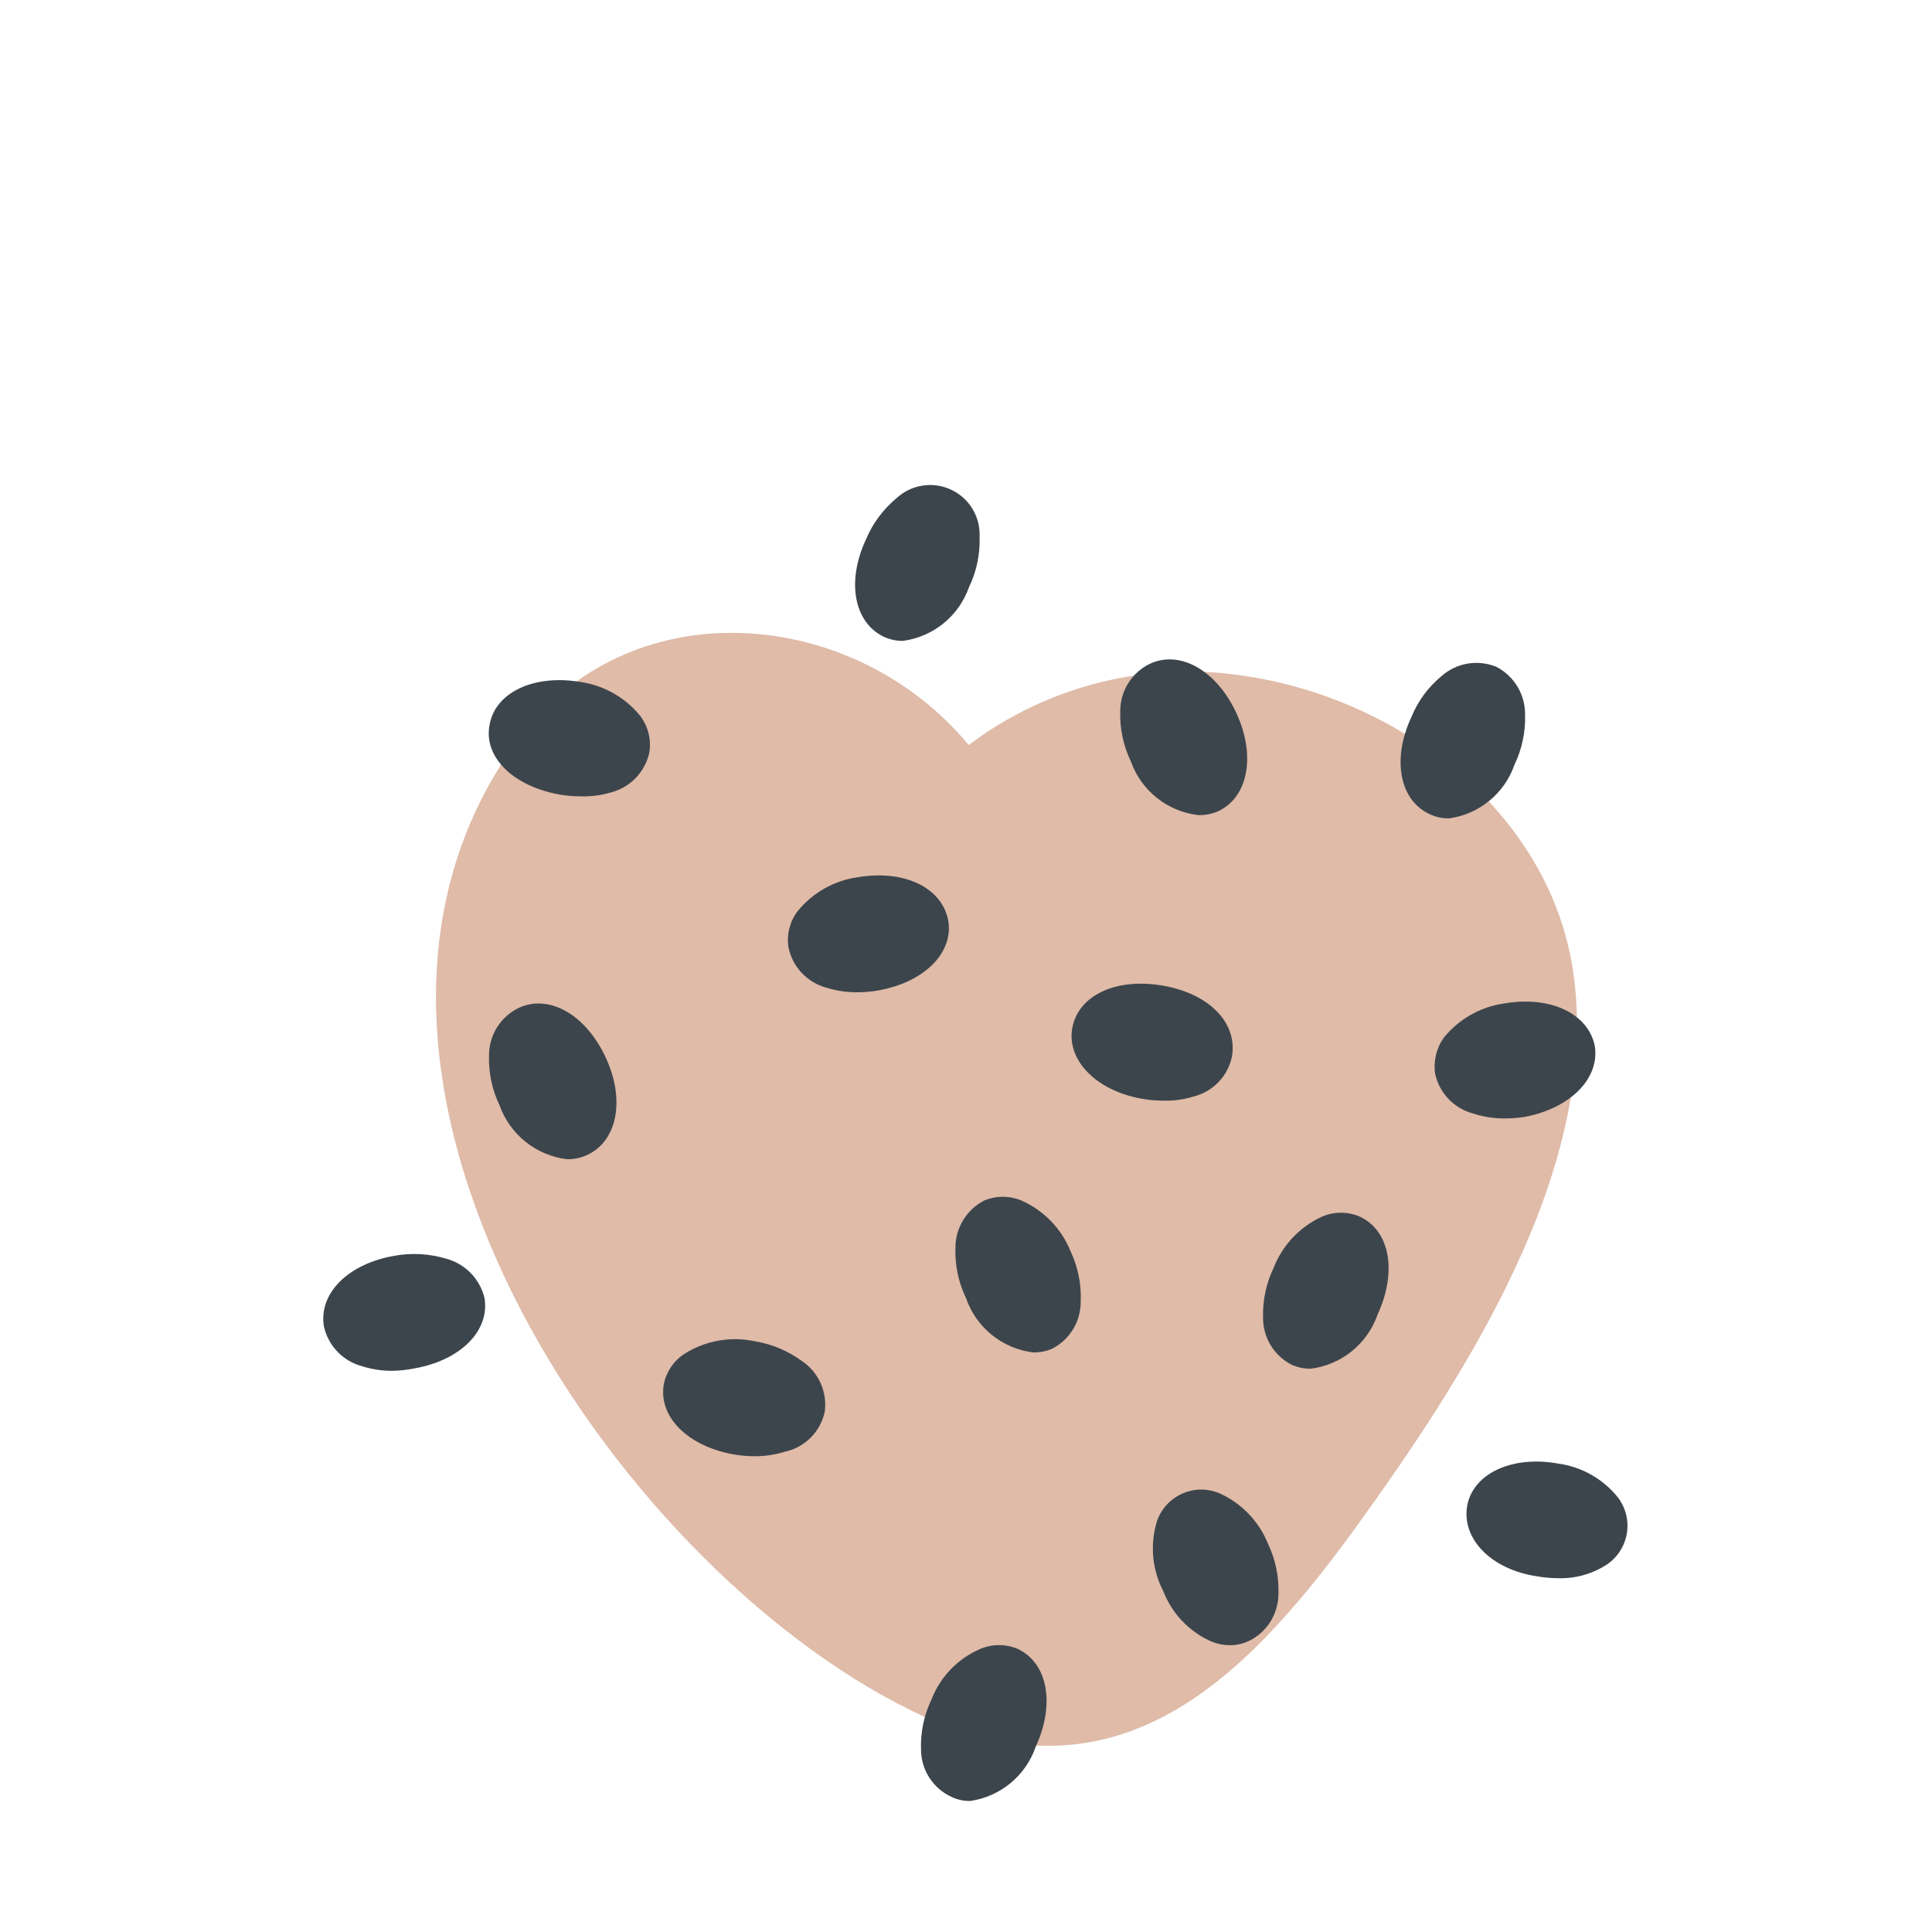
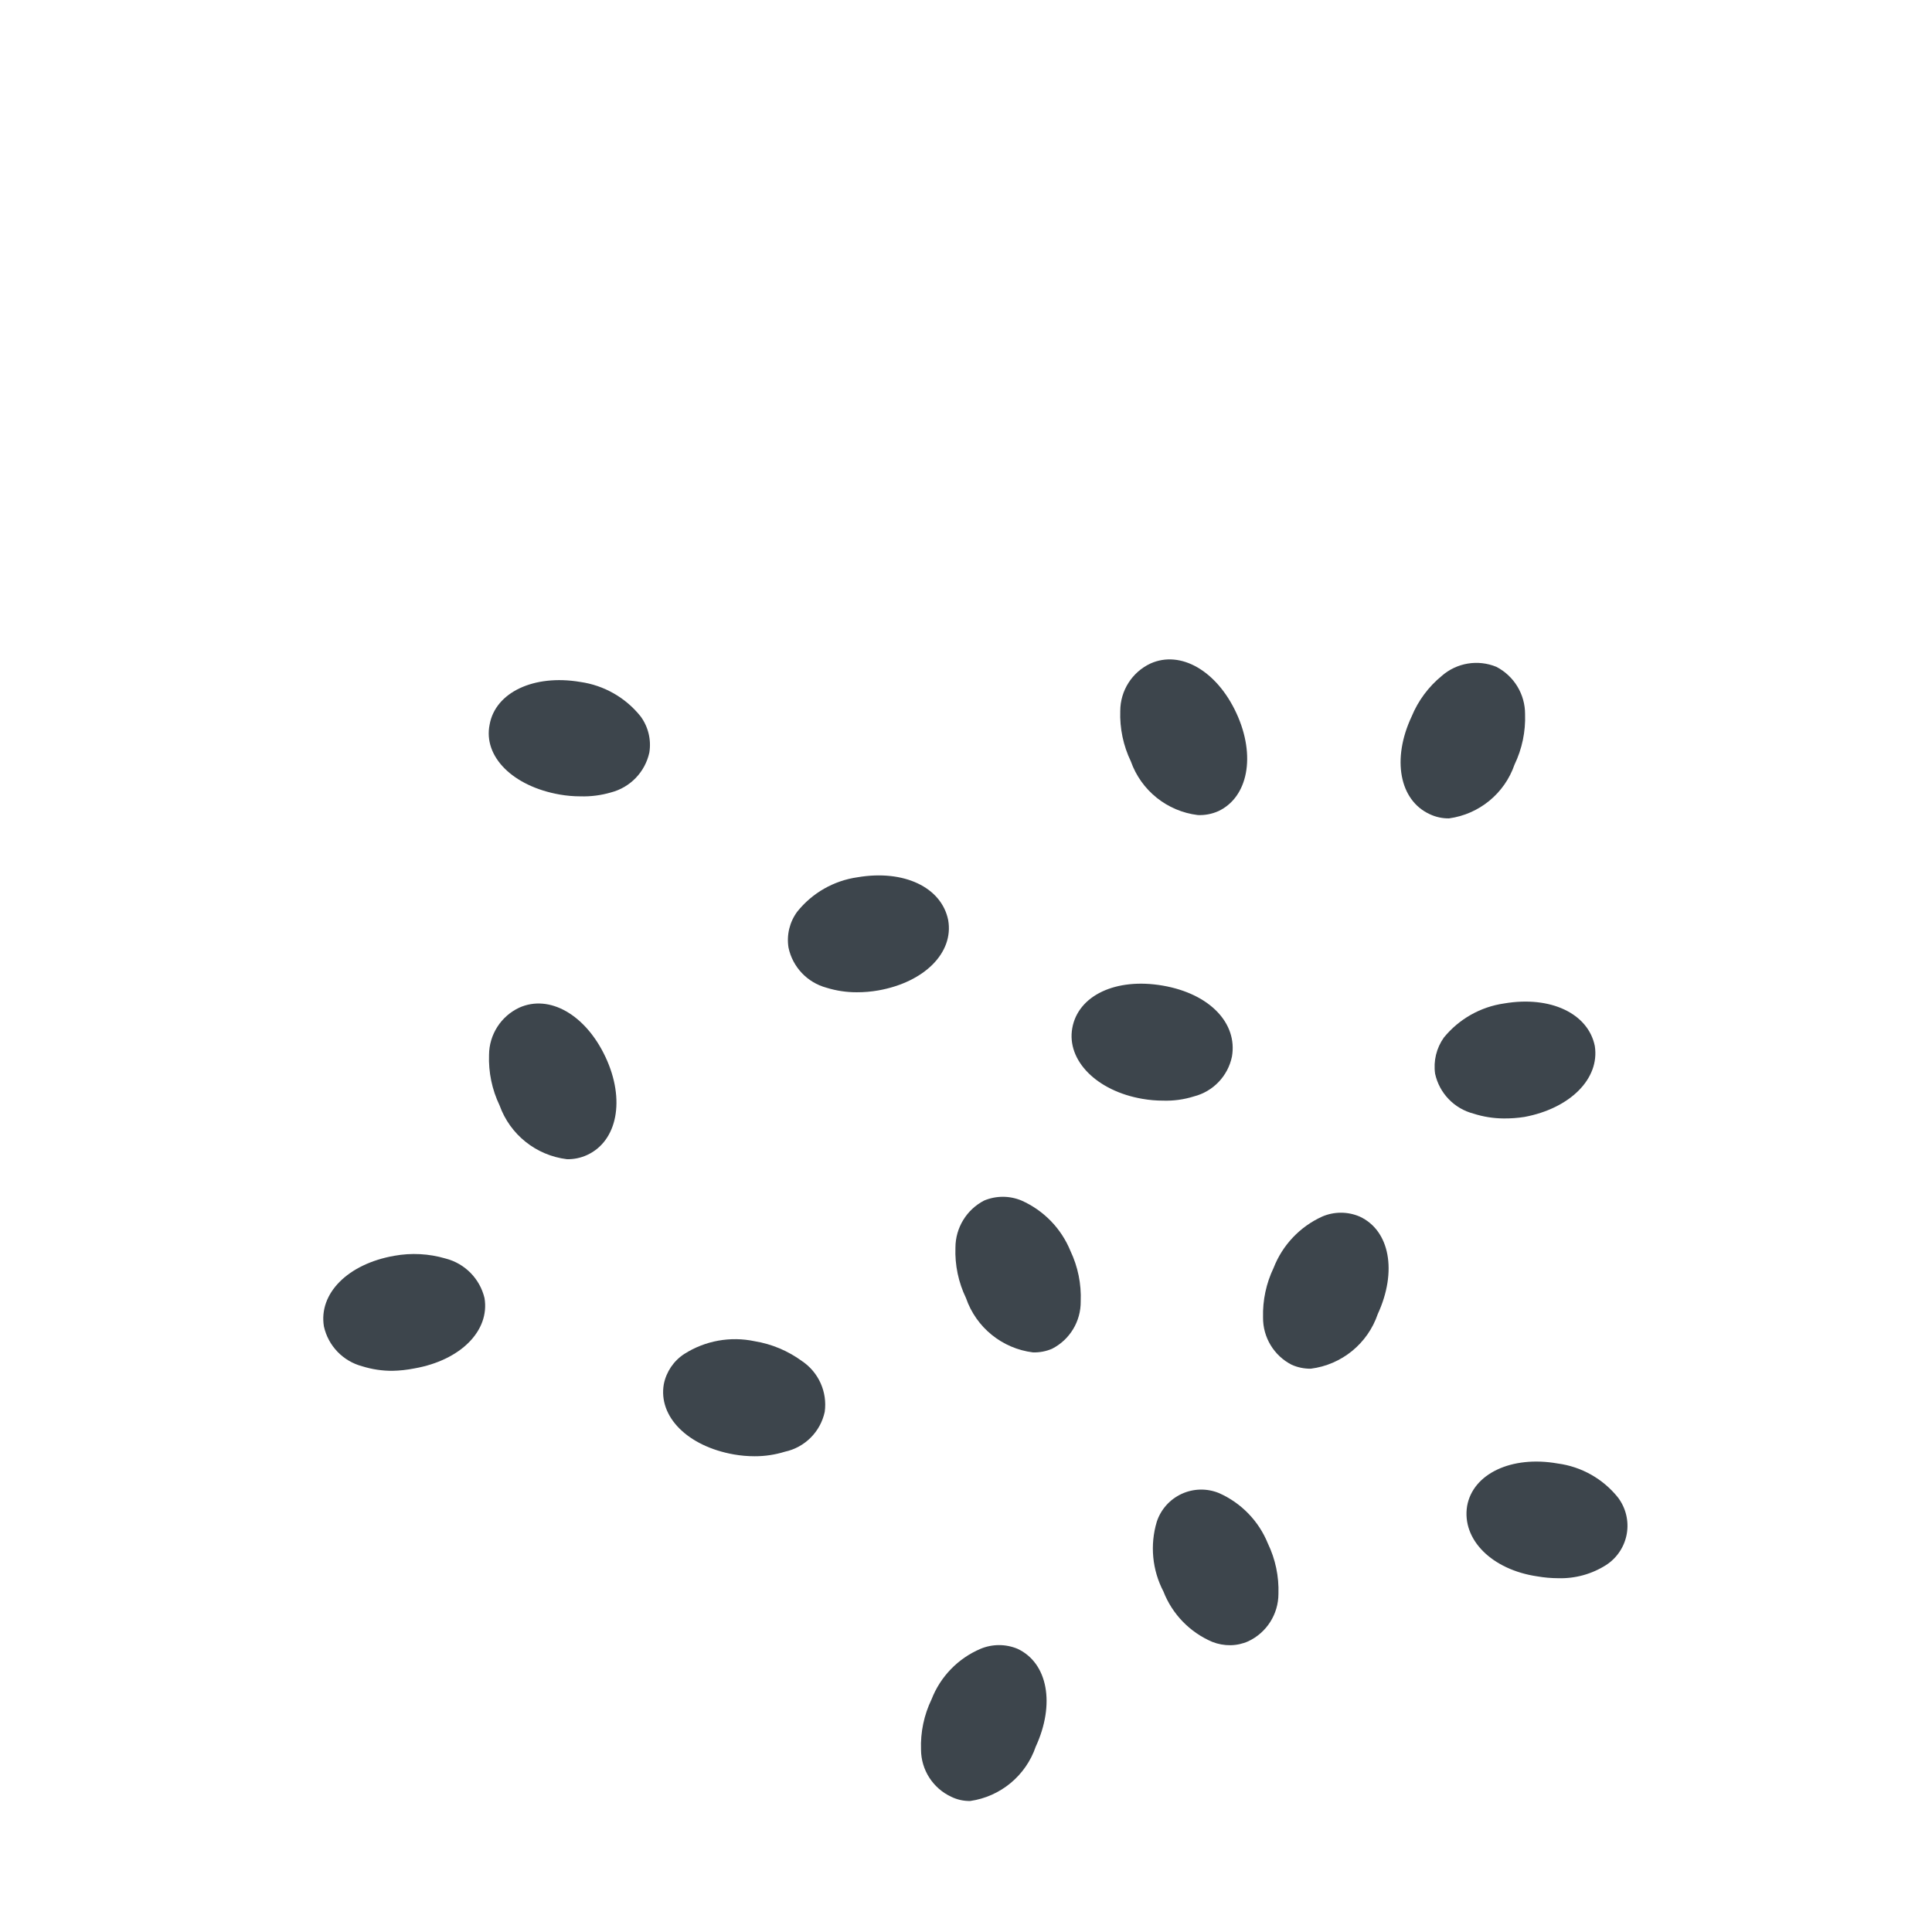
<svg xmlns="http://www.w3.org/2000/svg" width="64" height="64" viewBox="0 0 64 64" style="background:#fff">
  <g id="Chia" fill="none" fill-rule="evenodd" stroke="none" stroke-width="1">
    <rect width="64" height="64" fill="#FFF" />
    <g id="2-Chia" transform="translate(2 7)">
-       <path id="Path" fill="#C07953" fill-rule="nonzero" d="M50.15,25.46 C49.5,20 44.43,16.15 39.22,15.39 C35.992,14.887 32.699,15.714 30.09,17.68 C26.25,13.04 18.76,12.45 15.09,17.6 C7.31,28.39 18.19,44.77 28.2,49.67 C34.84,52.92 39.09,48.85 42.86,43.67 C46.46,38.69 50.93,31.88 50.15,25.46 Z" opacity=".5" />
-       <path id="Path" fill="#3D454C" fill-rule="nonzero" d="M27.91 14.23C27.696 14.231 27.485 14.187 27.29 14.1 26.29 13.63 26.03 12.27 26.69 10.86 26.911 10.337 27.254 9.874 27.69 9.51 28.177 9.054 28.891 8.938 29.497 9.217 30.103 9.495 30.48 10.114 30.45 10.78 30.471 11.357 30.351 11.93 30.1 12.45 29.763 13.408 28.917 14.096 27.91 14.23L27.91 14.23zM41.42 38.34C41.203 38.342 40.988 38.298 40.79 38.21 40.201 37.91 39.833 37.301 39.84 36.64 39.825 36.073 39.945 35.511 40.19 35 40.484 34.245 41.062 33.634 41.8 33.3 42.196 33.13 42.644 33.13 43.04 33.3 44.04 33.76 44.29 35.12 43.64 36.53 43.307 37.508 42.445 38.211 41.42 38.34zM46 20.11C45.779 20.113 45.56 20.065 45.36 19.97 44.36 19.51 44.1 18.15 44.76 16.74 44.976 16.214 45.32 15.75 45.76 15.39 46.257 14.954 46.959 14.838 47.57 15.09 48.156 15.394 48.523 16 48.52 16.66 48.54 17.237 48.42 17.81 48.17 18.33 47.84 19.285 47.001 19.973 46 20.11z" />
+       <path id="Path" fill="#3D454C" fill-rule="nonzero" d="M27.91 14.23L27.91 14.23zM41.42 38.34C41.203 38.342 40.988 38.298 40.79 38.21 40.201 37.91 39.833 37.301 39.84 36.64 39.825 36.073 39.945 35.511 40.19 35 40.484 34.245 41.062 33.634 41.8 33.3 42.196 33.13 42.644 33.13 43.04 33.3 44.04 33.76 44.29 35.12 43.64 36.53 43.307 37.508 42.445 38.211 41.42 38.34zM46 20.11C45.779 20.113 45.56 20.065 45.36 19.97 44.36 19.51 44.1 18.15 44.76 16.74 44.976 16.214 45.32 15.75 45.76 15.39 46.257 14.954 46.959 14.838 47.57 15.09 48.156 15.394 48.523 16 48.52 16.66 48.54 17.237 48.42 17.81 48.17 18.33 47.84 19.285 47.001 19.973 46 20.11z" />
      <path id="Shape" fill="#3D454C" fill-rule="nonzero" d="M30.14,52.66 C29.922,52.664 29.706,52.616 29.51,52.52 C28.903,52.237 28.513,51.63 28.51,50.96 C28.489,50.383 28.609,49.81 28.86,49.29 C29.153,48.538 29.737,47.936 30.48,47.62 C30.873,47.455 31.317,47.455 31.71,47.62 C32.71,48.09 32.96,49.45 32.31,50.86 C31.982,51.82 31.144,52.515 30.14,52.66 L30.14,52.66 Z" />
      <path id="Path" fill="#3D454C" fill-rule="nonzero" d="M16.78 31.4C15.76 31.275 14.897 30.587 14.55 29.62 14.299 29.097 14.179 28.52 14.2 27.94 14.206 27.271 14.594 26.665 15.2 26.38L15.2 26.38C16.2 25.93 17.4 26.61 18.06 28.02 18.72 29.43 18.45 30.8 17.45 31.26 17.24 31.357 17.011 31.405 16.78 31.4L16.78 31.4zM37.68 20C36.662 19.876 35.802 19.187 35.46 18.22 35.21 17.7 35.09 17.127 35.11 16.55 35.112 15.877 35.501 15.266 36.11 14.98 37.11 14.53 38.31 15.22 38.96 16.63 39.61 18.04 39.34 19.41 38.36 19.87 38.146 19.965 37.914 20.01 37.68 20z" />
      <path id="Shape" fill="#3D454C" fill-rule="nonzero" d="M38.76 47.5C38.555 47.502 38.351 47.465 38.16 47.39 37.417 47.074 36.833 46.472 36.54 45.72 36.168 45.008 36.089 44.179 36.32 43.41 36.454 43.001 36.753 42.667 37.143 42.487 37.534 42.307 37.982 42.297 38.38 42.46 39.116 42.785 39.697 43.384 40 44.13 40.25 44.65 40.37 45.223 40.35 45.8 40.348 46.473 39.959 47.084 39.35 47.37 39.164 47.453 38.963 47.497 38.76 47.5L38.76 47.5zM32.22 37.8C31.197 37.673 30.336 36.975 30 36 29.749 35.48 29.629 34.907 29.65 34.33 29.651 33.674 30.017 33.072 30.6 32.77 30.997 32.604 31.443 32.604 31.84 32.77 32.575 33.097 33.156 33.695 33.46 34.44 33.707 34.961 33.824 35.534 33.8 36.11 33.807 36.771 33.439 37.38 32.85 37.68 32.651 37.765 32.436 37.806 32.22 37.8z" />
      <path id="Path" fill="#3D454C" fill-rule="nonzero" d="M17.23 19.38C16.999 19.38 16.768 19.36 16.54 19.32 15 19.05 14 18.07 14.22 17L14.22 17C14.41 15.94 15.68 15.33 17.22 15.59 18.008 15.701 18.723 16.109 19.22 16.73 19.474 17.075 19.579 17.507 19.51 17.93 19.369 18.574 18.878 19.084 18.24 19.25 17.912 19.346 17.571 19.39 17.23 19.38zM36.53 29.46C36.299 29.46 36.068 29.44 35.84 29.4 34.33 29.14 33.33 28.13 33.52 27.06L33.52 27.06C33.71 25.98 34.96 25.38 36.52 25.65 38.08 25.92 39 26.9 38.81 28 38.677 28.645 38.188 29.157 37.55 29.32 37.22 29.424 36.875 29.471 36.53 29.46L36.53 29.46zM49.61 45.28C49.382 45.279 49.155 45.259 48.93 45.22 47.42 45 46.42 44 46.6 42.89L46.6 42.89C46.79 41.82 48.07 41.21 49.6 41.48 50.388 41.584 51.105 41.989 51.6 42.61 51.858 42.953 51.963 43.387 51.889 43.81 51.815 44.232 51.569 44.605 51.21 44.84 50.733 45.145 50.176 45.298 49.61 45.28L49.61 45.28zM23 41.24C22.769 41.24 22.538 41.22 22.31 41.18 20.78 40.91 19.8 39.93 19.99 38.85L19.99 38.85C20.073 38.439 20.318 38.078 20.67 37.85 21.362 37.41 22.198 37.26 23 37.43 23.568 37.523 24.106 37.75 24.57 38.09 25.12 38.461 25.411 39.113 25.32 39.77 25.178 40.431 24.661 40.948 24 41.09 23.676 41.19 23.339 41.241 23 41.24L23 41.24z" />
      <path id="Shape" fill="#3D454C" fill-rule="nonzero" d="M11 38.41C10.661 38.412 10.324 38.361 10 38.26 9.363 38.092 8.873 37.583 8.73 36.94 8.55 35.85 9.52 34.87 11.06 34.6 11.626 34.497 12.208 34.528 12.76 34.69 13.4 34.854 13.896 35.358 14.05 36L14.05 36C14.23 37.08 13.26 38.06 11.73 38.33 11.489 38.378 11.245 38.405 11 38.41zM26.38 25.87C26.041 25.871 25.704 25.82 25.38 25.72 24.743 25.549 24.256 25.035 24.12 24.39 24.053 23.97 24.157 23.542 24.41 23.2 24.907 22.579 25.622 22.171 26.41 22.06 27.94 21.8 29.19 22.39 29.41 23.48L29.41 23.48C29.6 24.56 28.62 25.54 27.09 25.81 26.856 25.851 26.618 25.871 26.38 25.87L26.38 25.87zM47.81 30.05C47.47 30.048 47.133 29.994 46.81 29.89 46.172 29.724 45.681 29.214 45.54 28.57 45.479 28.148 45.583 27.718 45.83 27.37 46.331 26.756 47.045 26.352 47.83 26.24 49.36 25.98 50.61 26.57 50.83 27.65L50.83 27.65C51 28.74 50 29.72 48.5 30 48.272 30.036 48.041 30.052 47.81 30.05L47.81 30.05z" />
-       <rect id="Rectangle" width="60" height="60" x="0" y="0" />
    </g>
  </g>
</svg>